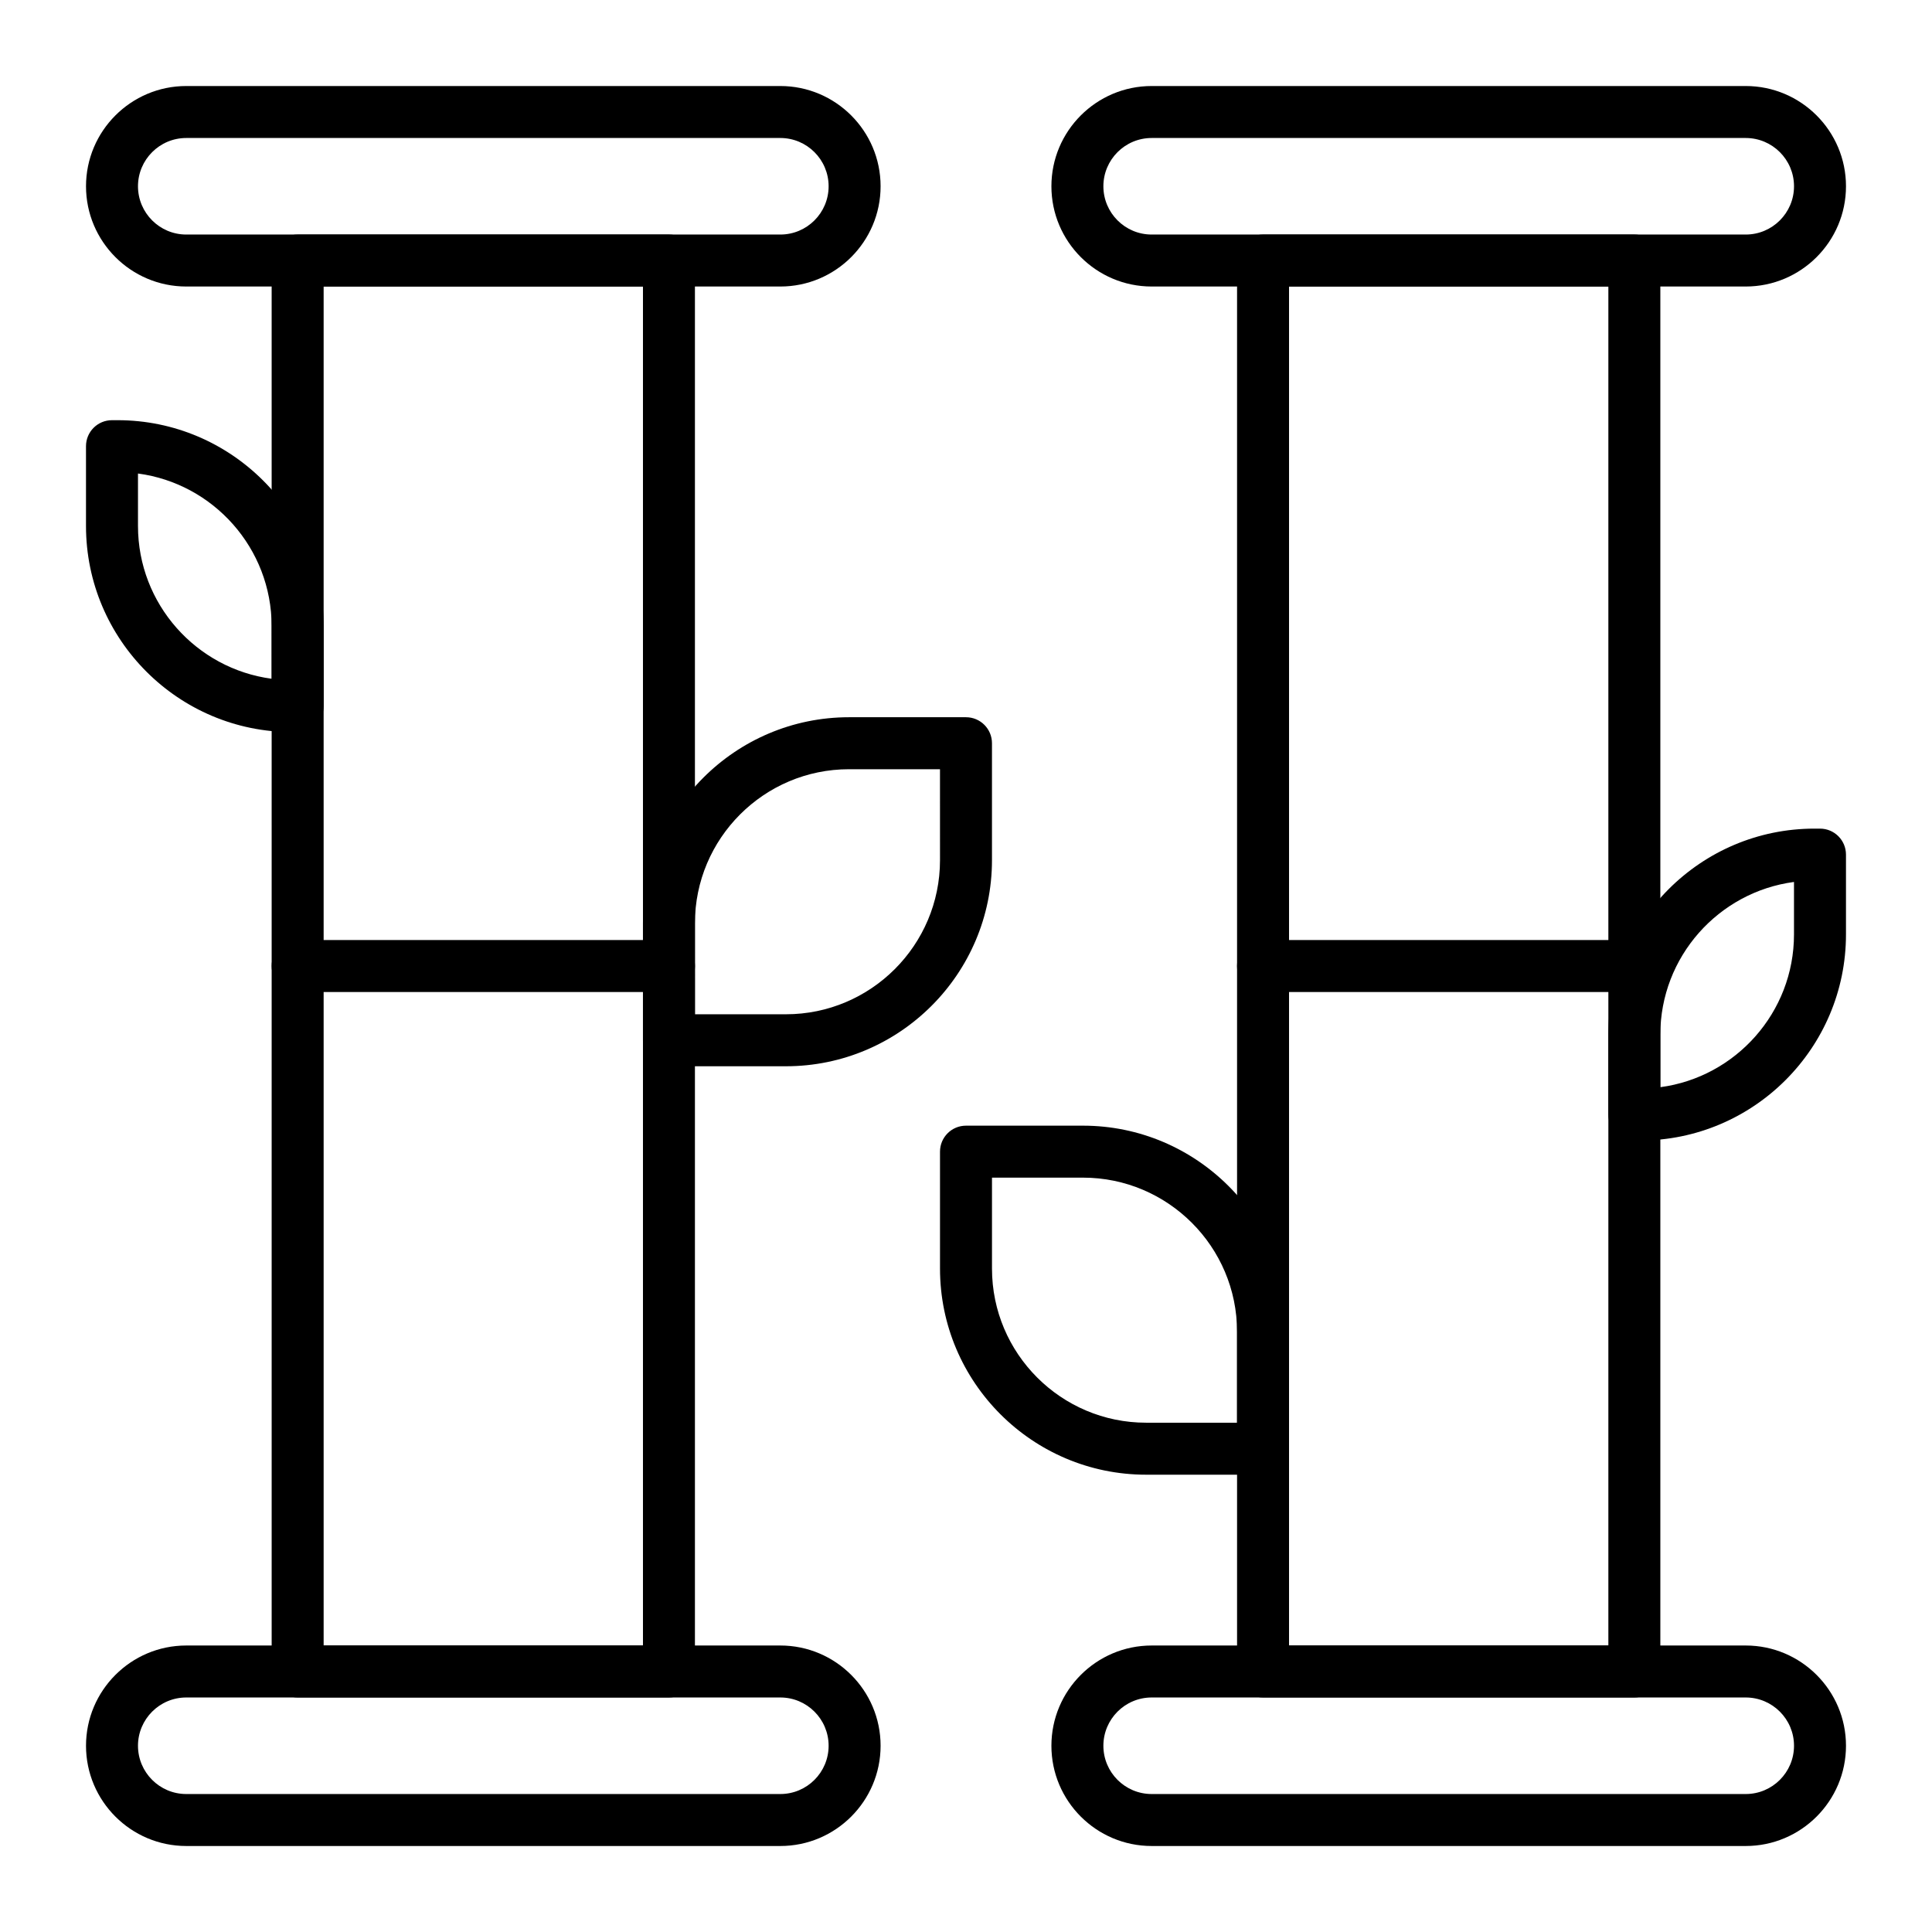
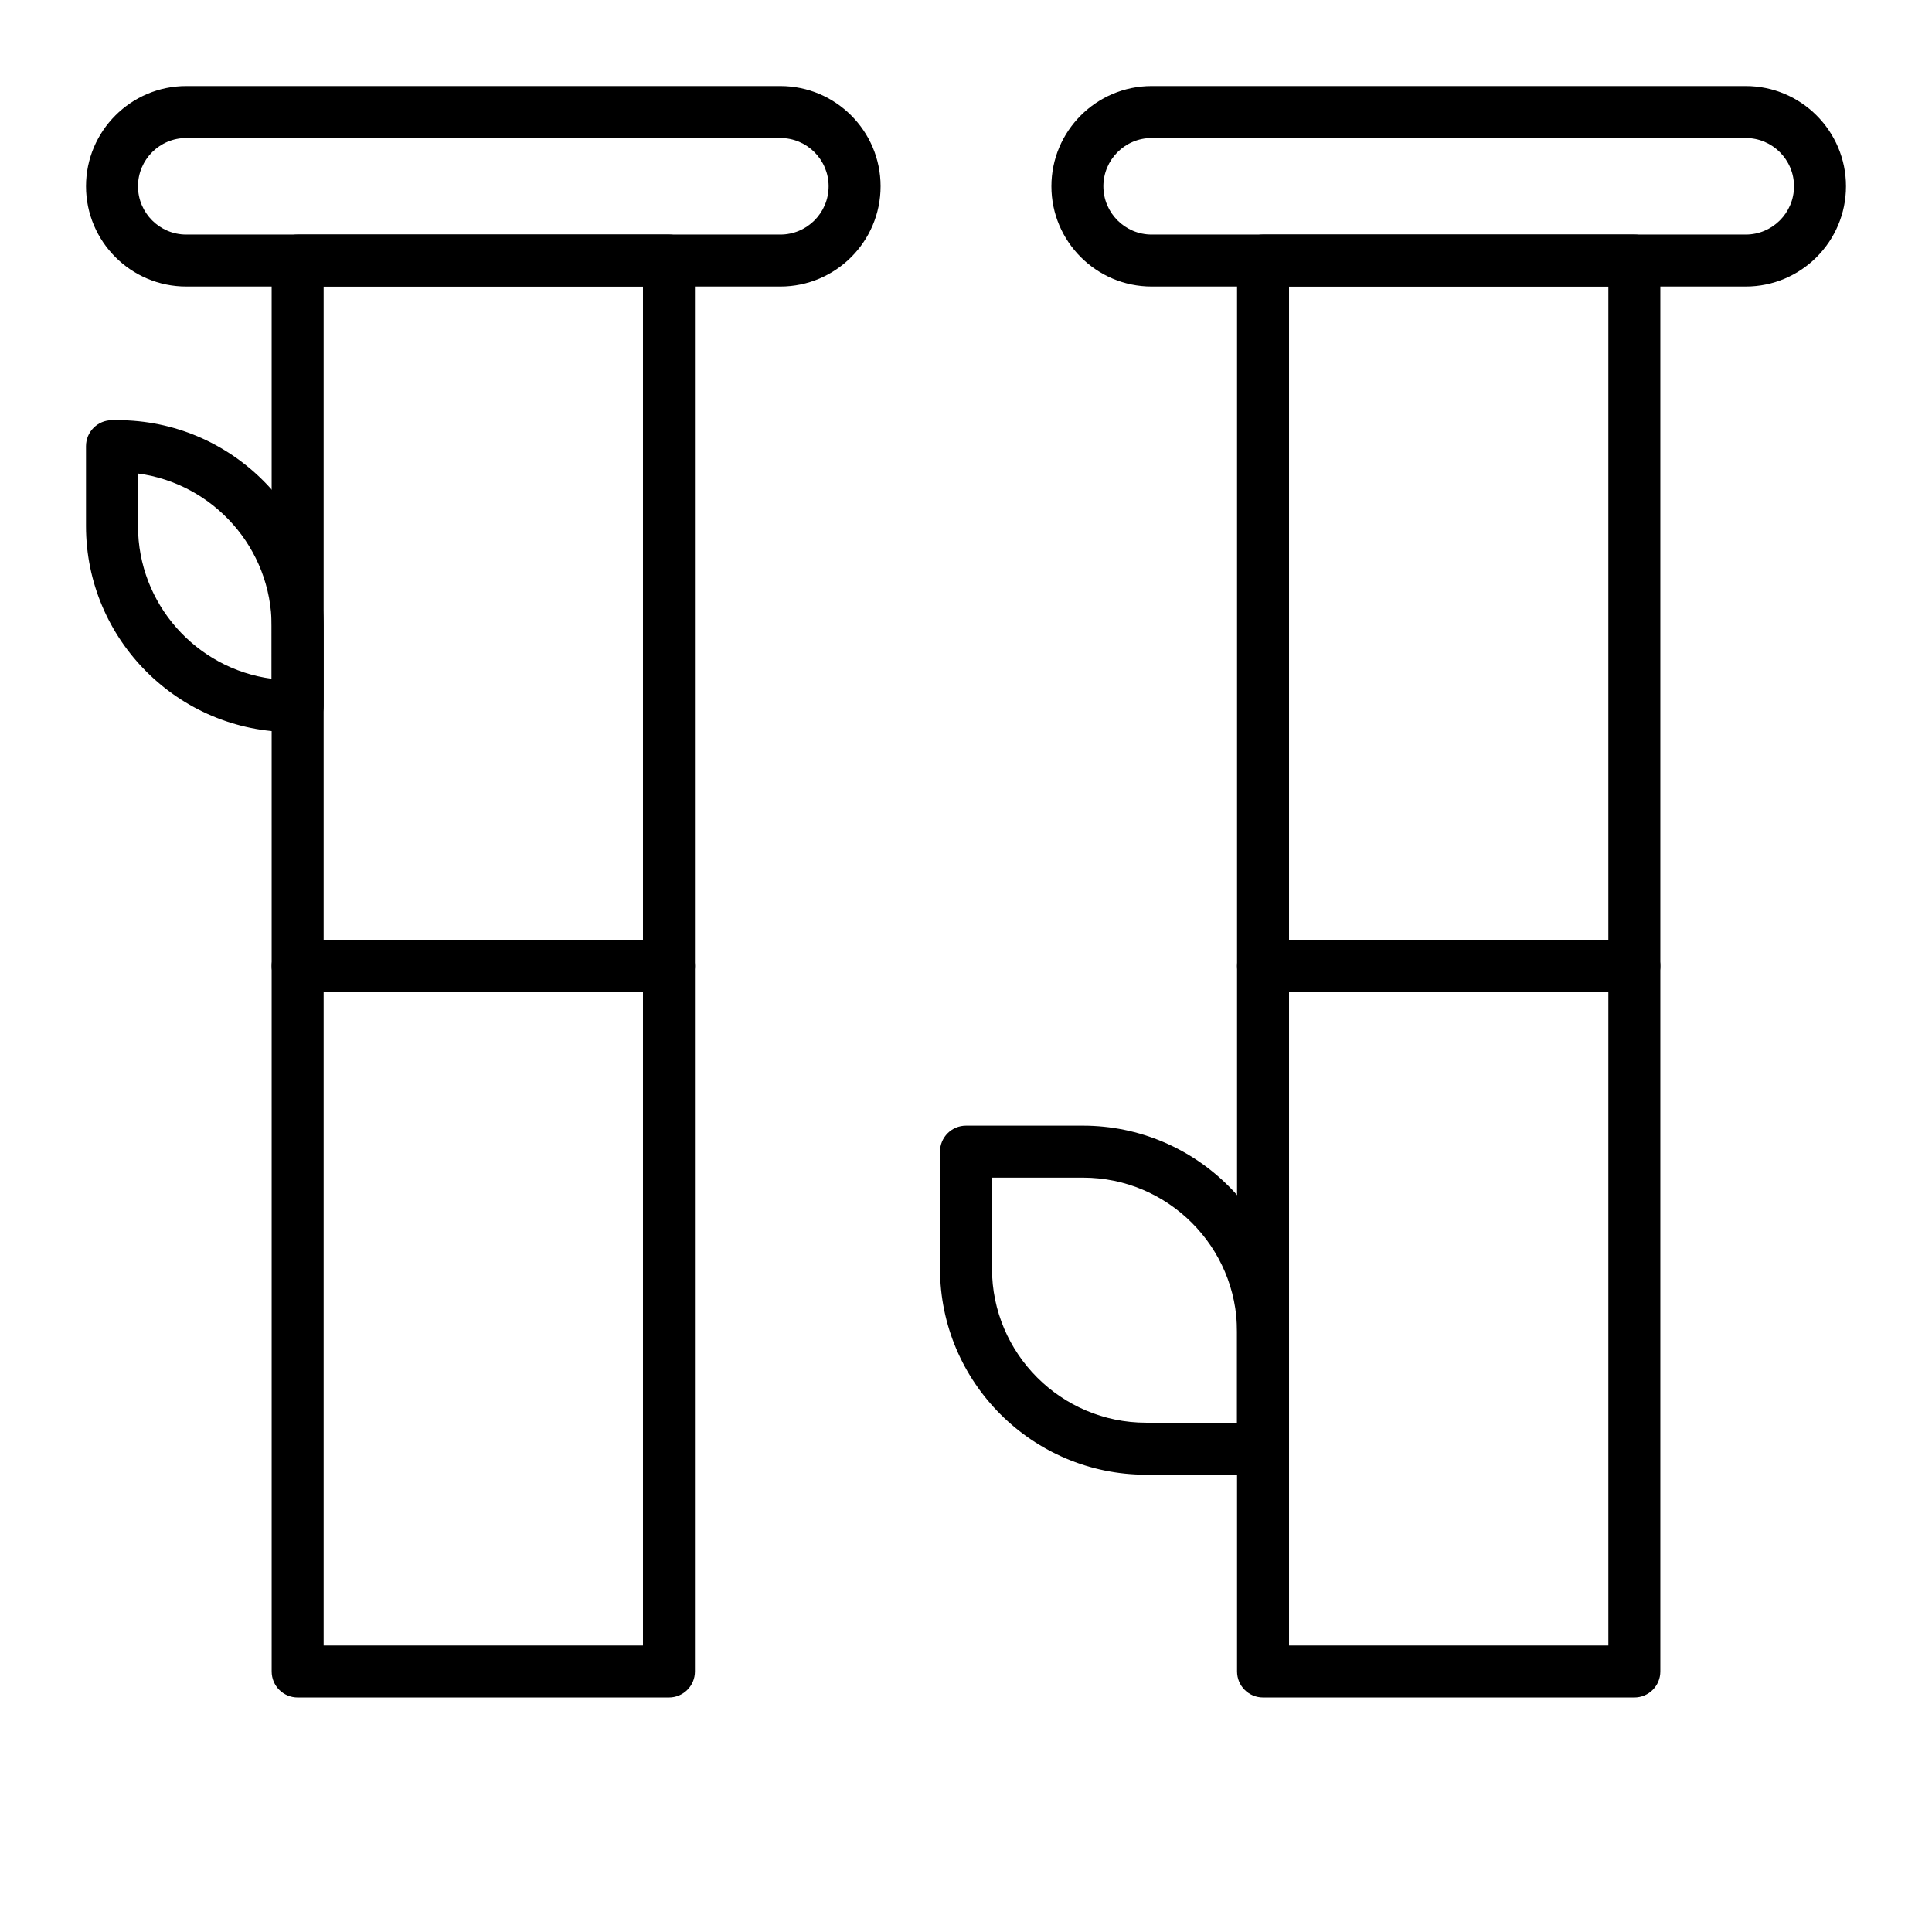
<svg xmlns="http://www.w3.org/2000/svg" fill="#000000" width="800px" height="800px" version="1.1" viewBox="144 144 512 512">
  <g>
    <path d="m350.8 219.93h-157.44c-14.648 0-26.566-11.918-26.566-26.566s11.918-26.566 26.566-26.566h157.44c14.648 0 26.566 11.918 26.566 26.566s-11.918 26.566-26.57 26.566zm-157.44-39.359c-7.055 0-12.793 5.738-12.793 12.793s5.738 12.793 12.793 12.793h157.44c7.055 0 12.793-5.738 12.793-12.793s-5.738-12.793-12.793-12.793z" />
-     <path d="m350.8 633.21h-157.44c-14.648 0-26.566-11.918-26.566-26.566s11.918-26.566 26.566-26.566h157.44c14.648 0 26.566 11.918 26.566 26.566s-11.918 26.566-26.57 26.566zm-157.44-39.359c-7.055 0-12.793 5.738-12.793 12.793s5.738 12.793 12.793 12.793h157.44c7.055 0 12.793-5.738 12.793-12.793s-5.738-12.793-12.793-12.793z" />
    <path d="m321.28 593.85h-98.398c-3.805 0-6.887-3.082-6.887-6.887l-0.004-373.92c0-3.805 3.082-6.887 6.887-6.887h98.398c3.805 0 6.887 3.082 6.887 6.887v373.92c0.008 3.801-3.078 6.887-6.883 6.887zm-91.512-13.777h84.625v-360.14h-84.625z" />
    <path d="m606.64 219.93h-157.44c-14.648 0-26.566-11.918-26.566-26.566s11.918-26.566 26.566-26.566h157.44c14.648 0 26.566 11.918 26.566 26.566s-11.918 26.566-26.566 26.566zm-157.44-39.359c-7.055 0-12.793 5.738-12.793 12.793s5.738 12.793 12.793 12.793h157.44c7.055 0 12.793-5.738 12.793-12.793s-5.738-12.793-12.793-12.793z" />
-     <path d="m606.64 633.21h-157.44c-14.648 0-26.566-11.918-26.566-26.566s11.918-26.566 26.566-26.566h157.44c14.648 0 26.566 11.918 26.566 26.566s-11.918 26.566-26.566 26.566zm-157.44-39.359c-7.055 0-12.793 5.738-12.793 12.793s5.738 12.793 12.793 12.793h157.44c7.055 0 12.793-5.738 12.793-12.793s-5.738-12.793-12.793-12.793z" />
    <path d="m577.12 593.85h-98.398c-3.805 0-6.887-3.082-6.887-6.887v-373.92c0-3.805 3.082-6.887 6.887-6.887h98.398c3.805 0 6.887 3.082 6.887 6.887v373.92c0.004 3.801-3.082 6.887-6.887 6.887zm-91.512-13.777h84.625v-360.14h-84.625z" />
-     <path d="m352.27 426.57h-30.996c-3.805 0-6.887-3.082-6.887-6.887v-30.996c0-30.113 24.5-54.613 54.613-54.613h30.996c3.805 0 6.887 3.082 6.887 6.887v30.996c0 30.113-24.5 54.613-54.613 54.613zm-24.105-13.777h24.109c22.516 0 40.836-18.32 40.836-40.836l-0.004-24.105h-24.109c-22.516 0-40.836 18.32-40.836 40.836z" />
    <path d="m222.88 338.01h-1.477c-30.113 0-54.613-24.5-54.613-54.613v-21.156c0-3.805 3.082-6.887 6.887-6.887h1.477c30.113 0 54.613 24.5 54.613 54.613v21.152c0 3.805-3.082 6.891-6.887 6.891zm-42.312-68.523v13.91c0 20.684 15.457 37.824 35.426 40.48l-0.004-13.914c0-20.68-15.453-37.82-35.422-40.477z" />
    <path d="m478.72 534.81h-30.996c-30.113 0-54.613-24.5-54.613-54.613v-30.996c0-3.805 3.082-6.887 6.887-6.887h30.996c30.113 0 54.613 24.5 54.613 54.613v30.992c0 3.805-3.082 6.891-6.887 6.891zm-71.832-78.723v24.109c0 22.516 18.32 40.836 40.836 40.836h24.109v-24.109c0-22.516-18.32-40.836-40.836-40.836z" />
-     <path d="m578.59 446.25h-1.477c-3.805 0-6.887-3.082-6.887-6.887v-21.156c0-30.113 24.5-54.613 54.613-54.613h1.477c3.805 0 6.887 3.082 6.887 6.887v21.156c0 30.113-24.5 54.613-54.613 54.613zm40.836-68.523c-19.969 2.656-35.426 19.797-35.426 40.48v13.91c19.969-2.656 35.426-19.797 35.426-40.48z" />
    <path d="m321.28 406.89h-98.398c-3.805 0-6.887-3.082-6.887-6.887s3.082-6.887 6.887-6.887h98.398c3.805 0 6.887 3.082 6.887 6.887 0.004 3.801-3.082 6.887-6.887 6.887z" />
    <path d="m577.12 406.89h-98.398c-3.805 0-6.887-3.082-6.887-6.887s3.082-6.887 6.887-6.887h98.398c3.805 0 6.887 3.082 6.887 6.887 0.004 3.801-3.082 6.887-6.887 6.887z" />
  </g>
</svg>